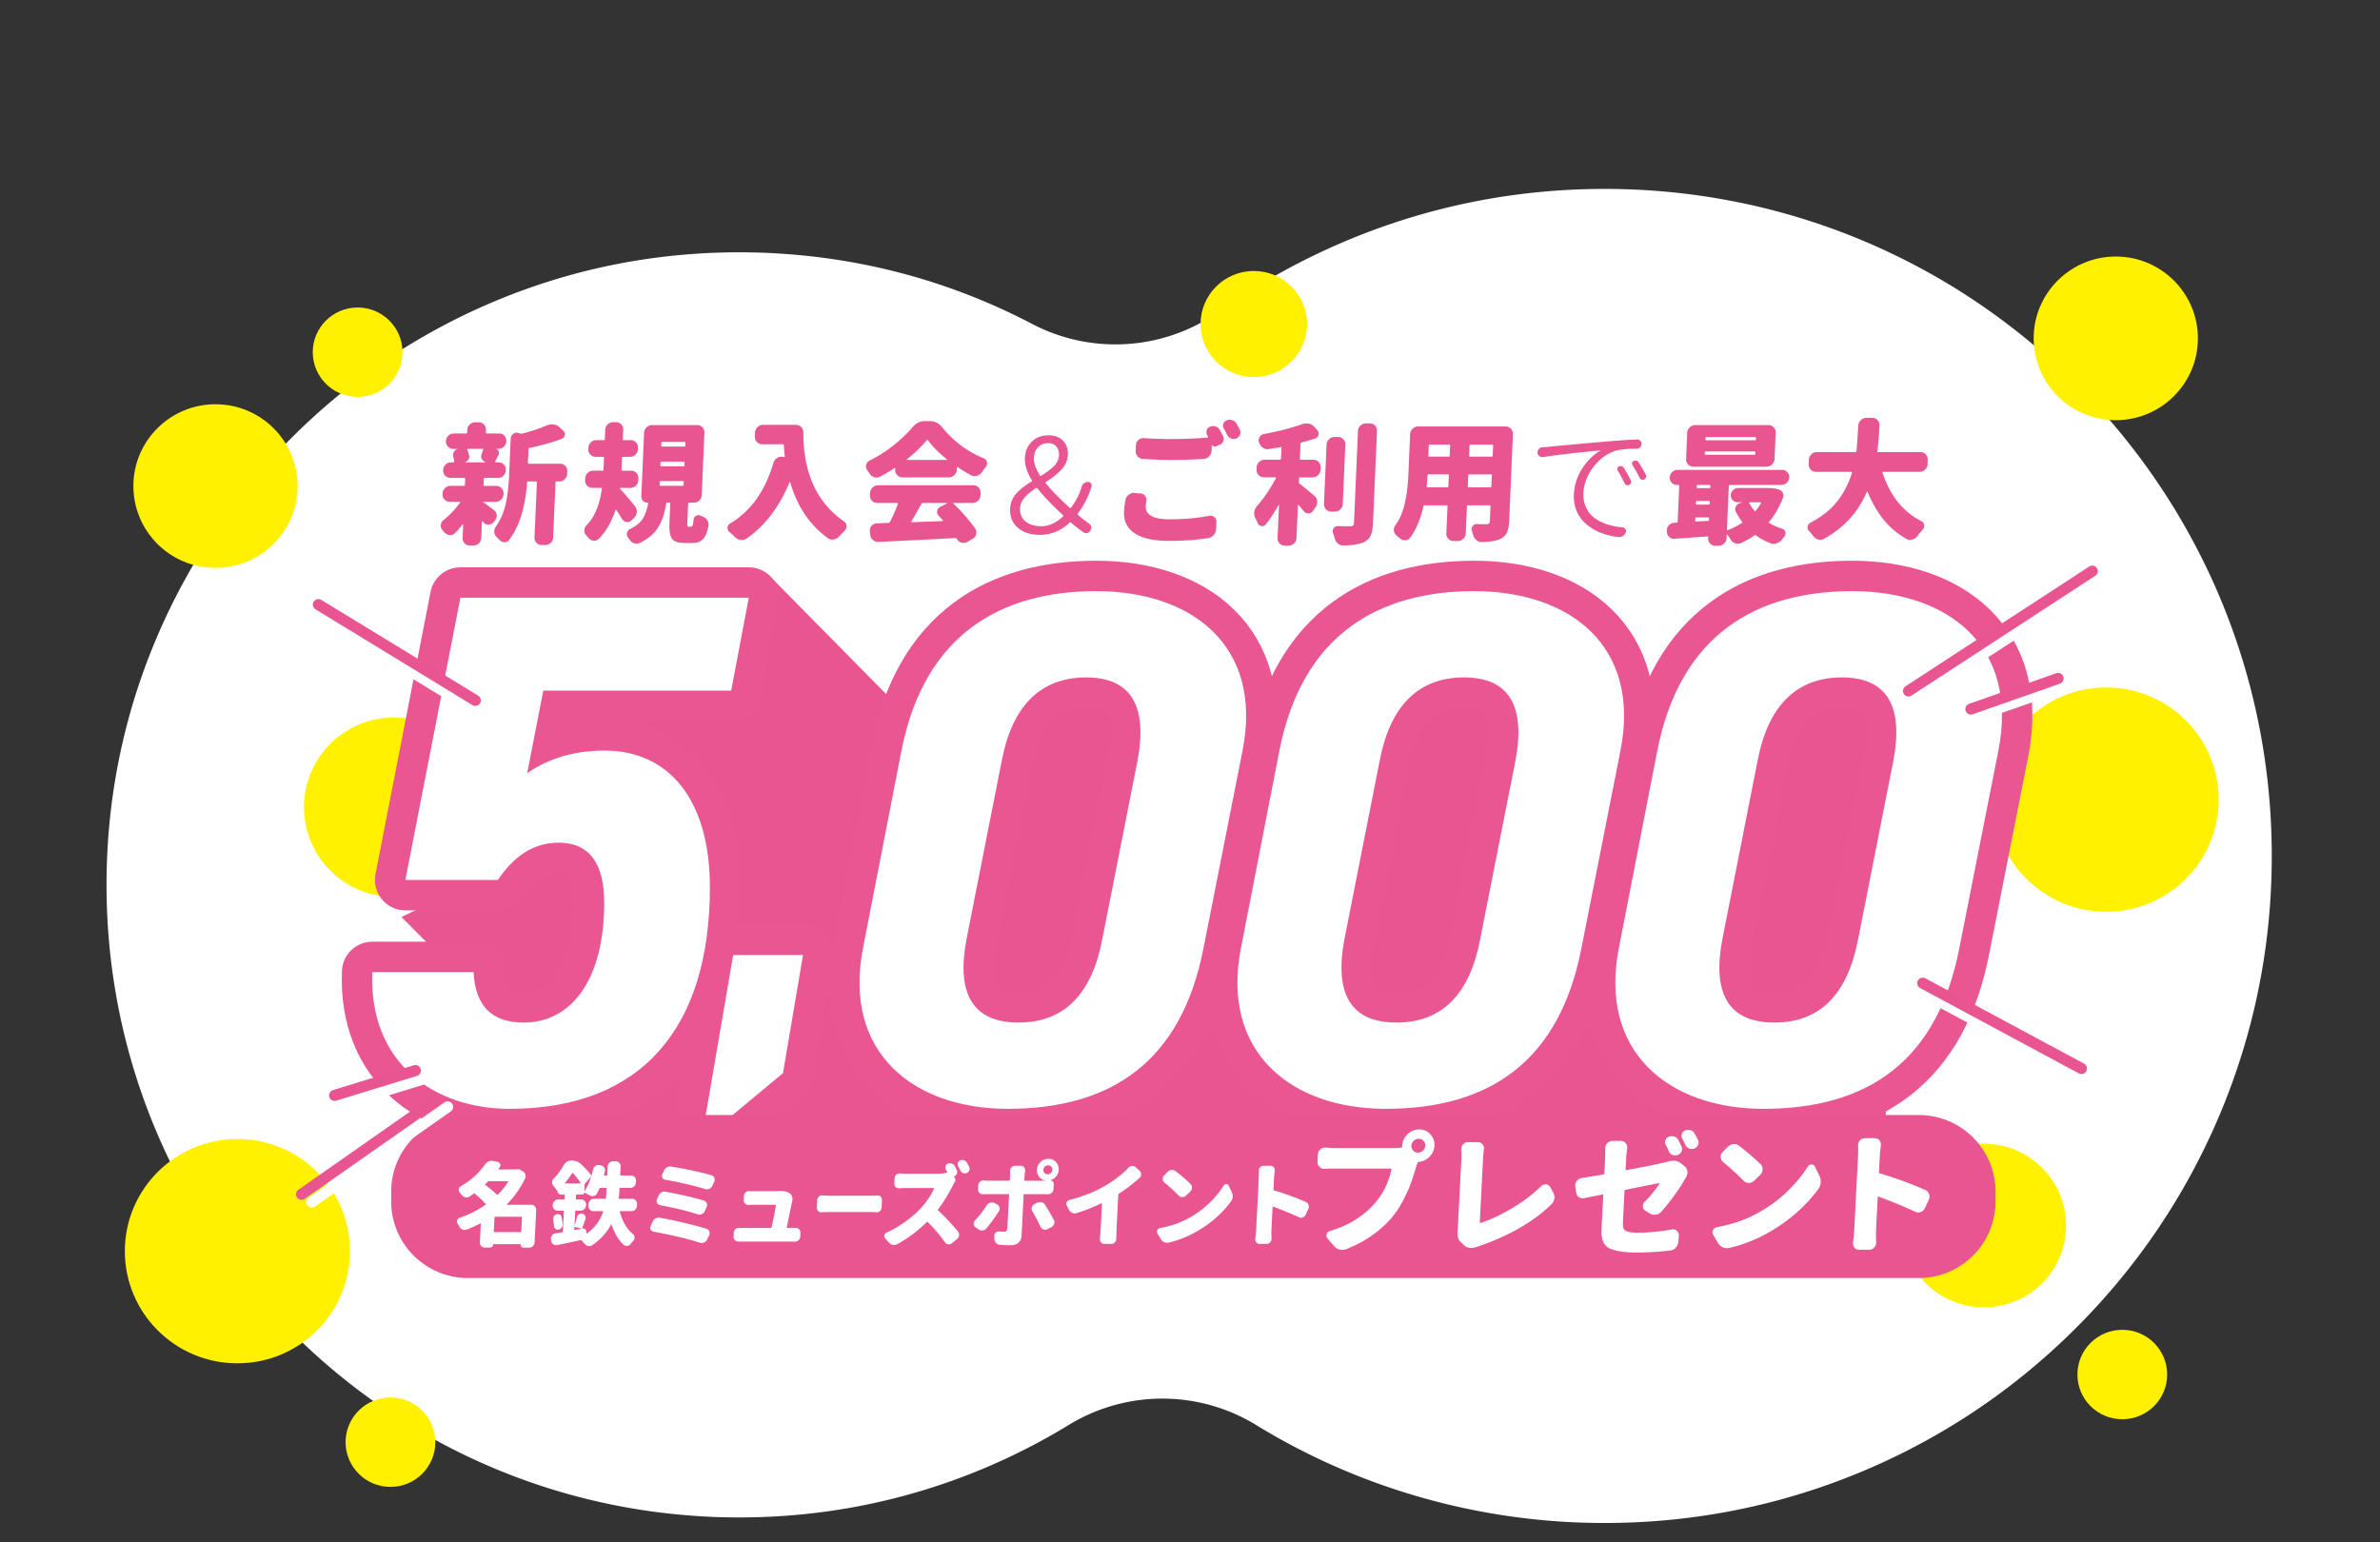
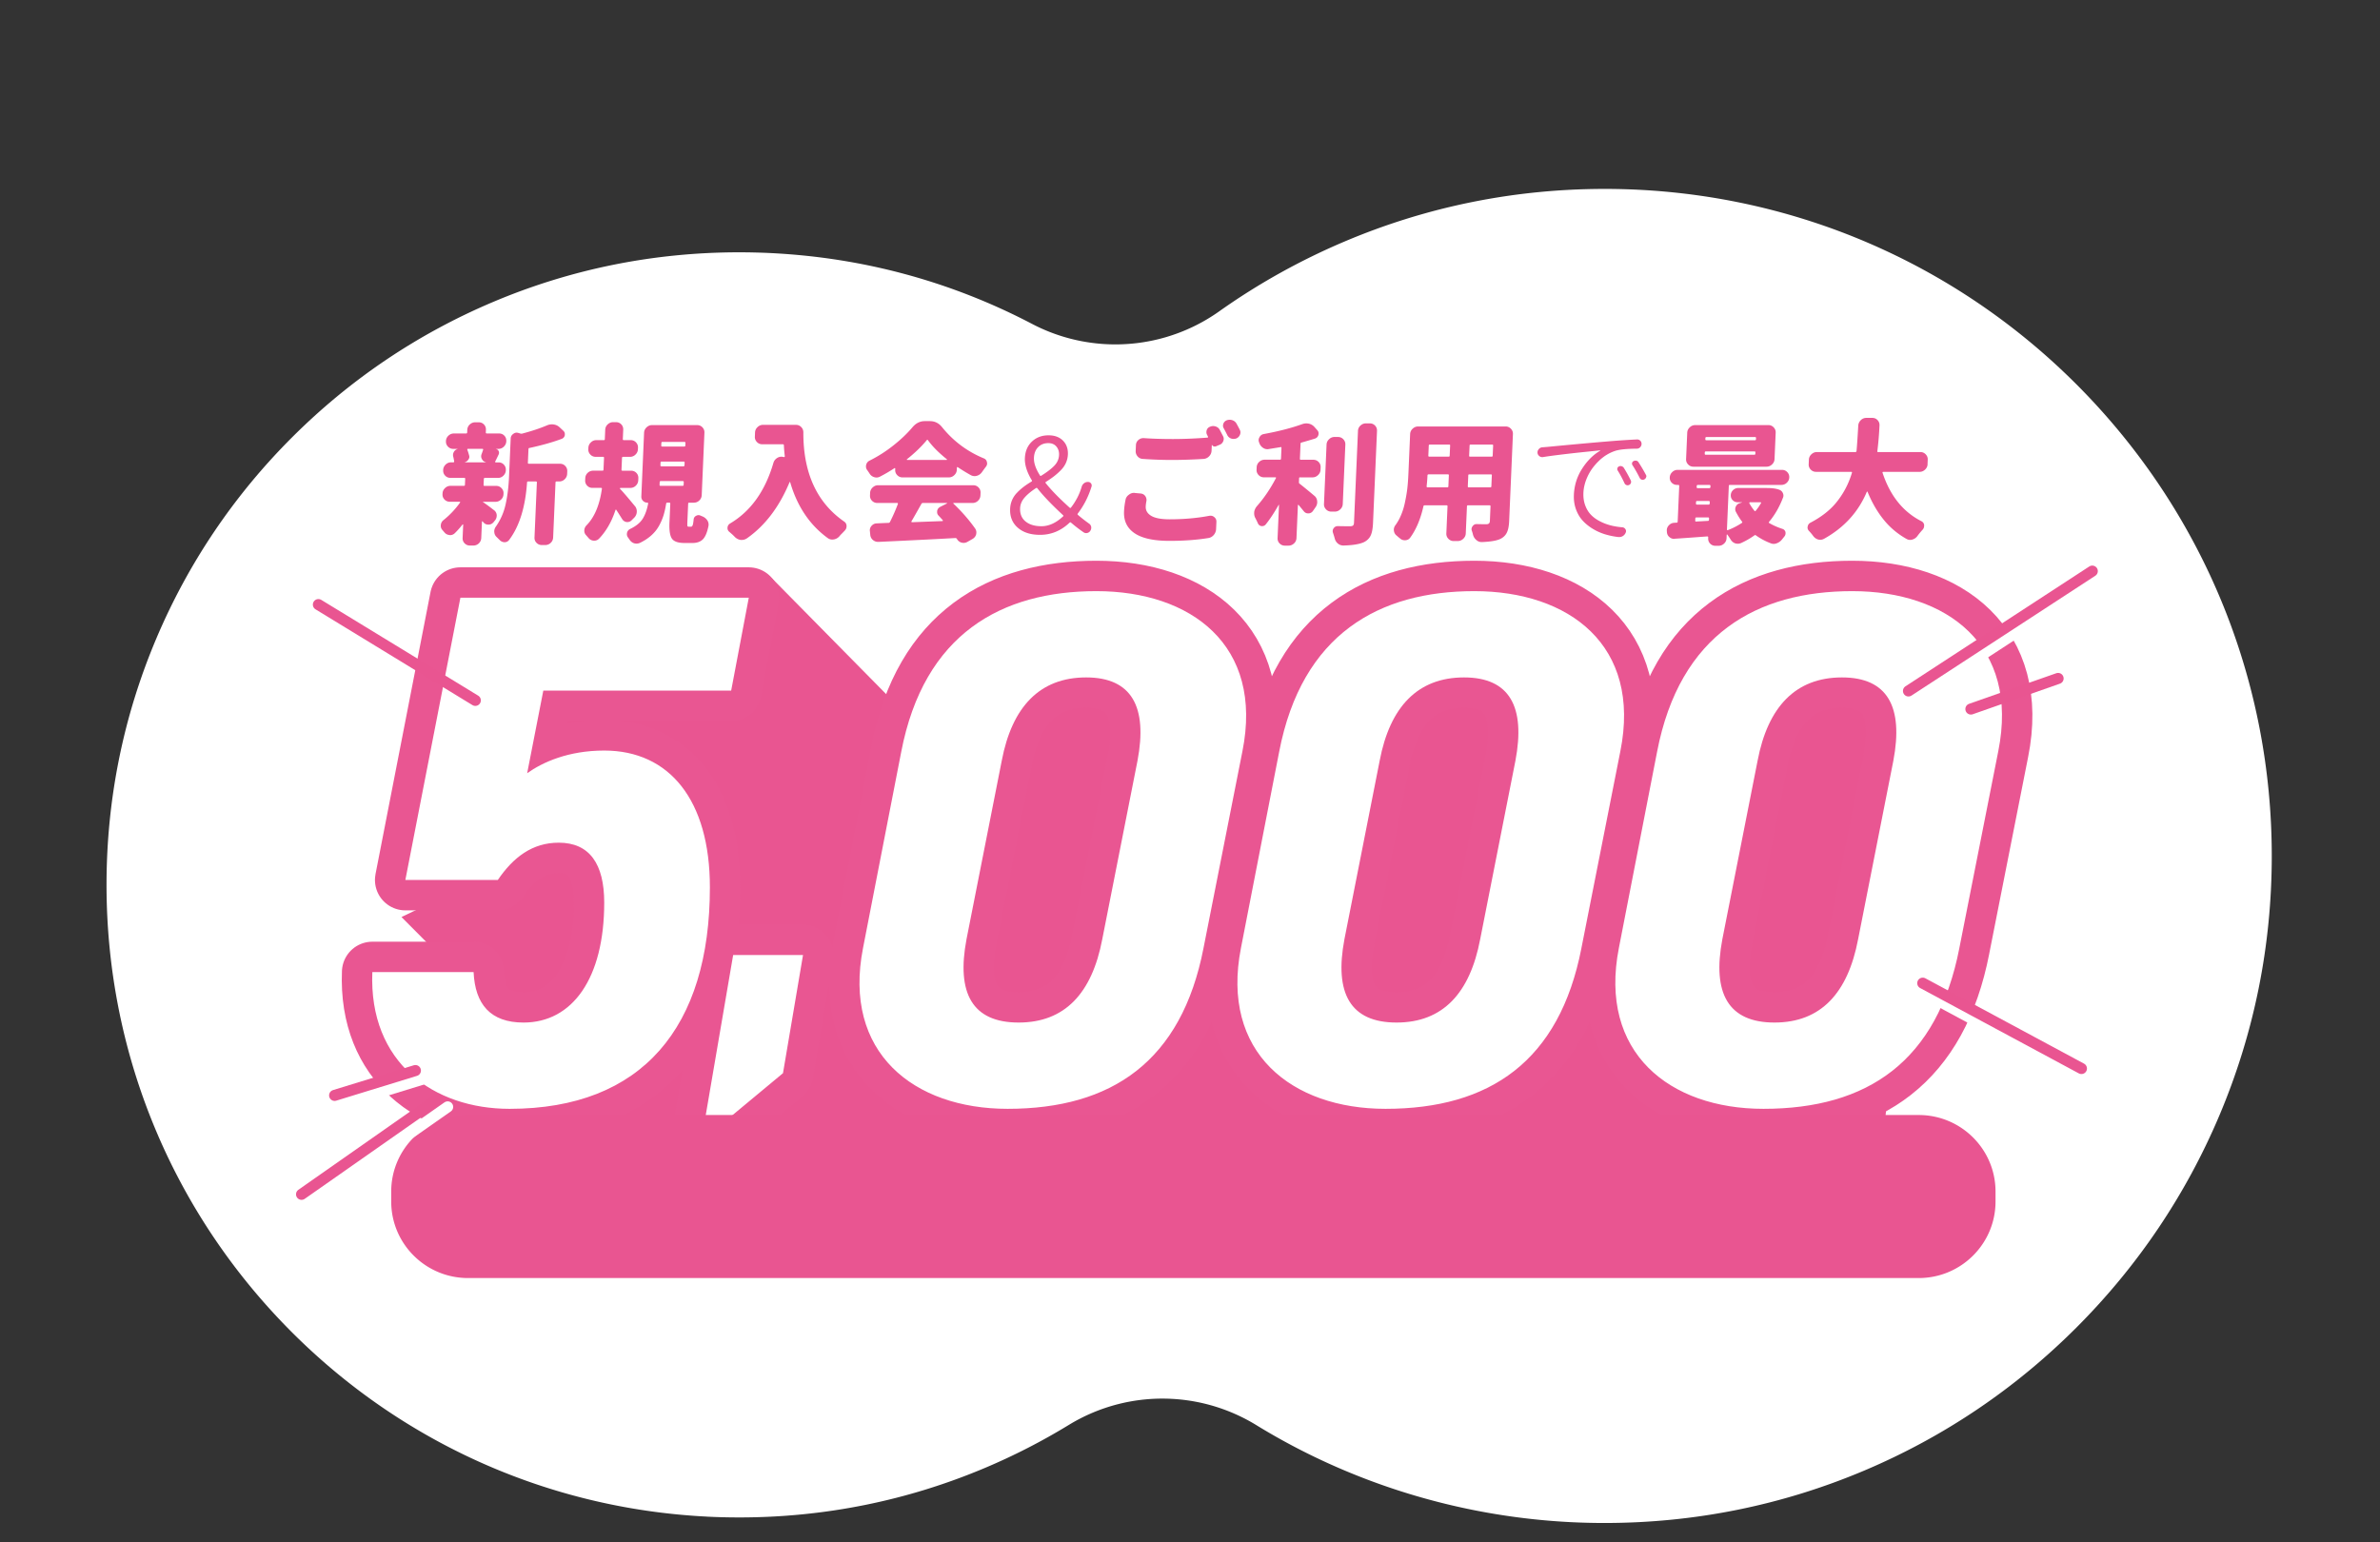
<svg xmlns="http://www.w3.org/2000/svg" width="861" height="558" fill="none">
  <rect width="100%" height="100%" fill="#333333" stroke="none" />
  <path fill="#fff" d="M255.696 548.741c-58.652-2.961-113.324-28.053-153.95-70.654-40.763-42.754-63.215-98.842-63.208-157.934.003-30.889 6.057-60.867 17.998-89.088 11.53-27.259 28.033-51.733 49.046-72.746 21.014-21.013 45.493-37.512 72.746-49.041 28.225-11.938 58.201-17.99 89.09-17.987 3.895.003 7.826.097 11.704.292 33.272 1.68 64.984 10.297 94.268 25.623a65 65 0 0 0 26.834 7.323 64.9 64.9 0 0 0 40.86-11.89c14.111-10.006 29.413-18.524 45.482-25.318 29.766-12.587 61.373-18.967 93.947-18.968a243 243 0 0 1 12.34.308c61.846 3.122 119.497 29.582 162.337 74.505 42.984 45.084 66.662 104.226 66.653 166.544.001 32.574-6.386 64.181-18.978 93.95-12.161 28.743-29.561 54.543-51.722 76.708-22.16 22.157-47.967 39.557-76.711 51.711-29.766 12.587-61.372 18.968-93.947 18.969-4.105.002-8.261-.103-12.34-.309-40.254-2.032-79.547-14.169-113.638-35.093a65 65 0 0 0-30.707-9.518 64.9 64.9 0 0 0-37.139 9.44 229 229 0 0 1-30.171 15.486c-28.225 11.939-58.202 17.99-89.098 17.987a237 237 0 0 1-11.704-.292z" />
-   <path fill="#FFF100" d="M717.723 473.034c16.406 0 29.706-13.254 29.706-29.604 0-16.349-13.3-29.603-29.706-29.603s-29.706 13.254-29.706 29.603 13.3 29.604 29.706 29.604M767.771 513.508c8.965 0 16.233-7.243 16.233-16.177s-7.268-16.177-16.233-16.177-16.233 7.243-16.233 16.177 7.268 16.177 16.233 16.177M129.38 143.61c8.965 0 16.233-7.242 16.233-16.177s-7.268-16.176-16.233-16.176-16.232 7.242-16.232 16.176c0 8.935 7.267 16.177 16.232 16.177M141.255 537.986c8.965 0 16.233-7.243 16.233-16.177 0-8.935-7.268-16.177-16.233-16.177s-16.232 7.242-16.232 16.177 7.267 16.177 16.232 16.177M453.59 136.447c10.641 0 19.267-8.597 19.267-19.202 0-10.604-8.626-19.201-19.267-19.201s-19.268 8.597-19.268 19.201 8.626 19.202 19.268 19.202M77.96 205.474c16.405 0 29.705-13.254 29.705-29.604 0-16.349-13.3-29.603-29.706-29.603s-29.706 13.254-29.706 29.603 13.3 29.604 29.706 29.604M765.417 152.028c16.406 0 29.706-13.254 29.706-29.603s-13.3-29.604-29.706-29.604-29.706 13.254-29.706 29.604c0 16.349 13.3 29.603 29.706 29.603M142.555 324.531c17.993 0 32.579-14.536 32.579-32.468 0-17.931-14.586-32.467-32.579-32.467s-32.58 14.536-32.58 32.467c0 17.932 14.586 32.468 32.58 32.468M85.886 493.279c22.49 0 40.721-18.169 40.721-40.581s-18.231-40.581-40.721-40.581-40.721 18.169-40.721 40.581 18.231 40.581 40.72 40.581M761.922 329.904c22.49 0 40.721-18.169 40.721-40.581s-18.231-40.581-40.721-40.581-40.721 18.169-40.721 40.581 18.231 40.581 40.721 40.581" />
  <path fill="#E95591" d="m149.163 324.497 17.035-113.781 113.072-1.476 48.939 49.643 6.675 1.172 387.084 6.078-4.25 77.754-82.186 61.74-434.73 20.975-14.246-82.776 30.872 16.508 18.722-35.827-52.506-18.583z" />
  <path fill="#E95591" d="m353.49 408.326-56.715-.003 10.342-52.43zM145.238 331.799l50.041 50.297 45.269-63.663-29.429-18.222zM363.676 242.3l334.094 13.255-18.211 172.396-326.573-9.637z" />
  <path stroke="#E95692" stroke-linecap="round" stroke-linejoin="round" stroke-width="22" d="M180.092 318.389h-33.449l19.911-102.119h104.331l-6.373 33.6h-67.96l-5.841 29.895c5.573-3.969 14.865-8.2 27.875-8.2 23.628 0 38.229 17.989 38.229 49.473 0 50.53-24.424 80.161-72.474 80.161-27.343 0-50.971-16.666-49.644-49.473h36.635c.532 11.642 6.105 18.256 18.051 18.256 17.788 0 29.203-16.137 29.203-43.389 0-14.021-5.31-21.695-16.46-21.695-9.556 0-16.461 5.291-22.034 13.491M283.254 388.302l-29.547 24.549 11.523-67.304h25.274l-7.246 42.752zM435.397 342.993c-7.964 41.007-33.184 58.203-70.882 58.203-33.98 0-59.732-20.372-52.299-58.203l13.805-70.902c8.229-42.859 36.371-58.203 70.615-58.203s60.528 19.579 52.827 57.94l-14.069 71.168zm-42.476-97.888c-16.724 0-26.811 10.583-30.529 30.162l-12.742 64.55c-3.718 19.579 2.123 30.162 18.847 30.162s26.548-10.583 30.266-30.162l12.742-64.55c3.718-19.579-2.123-30.162-18.584-30.162M572.117 342.993c-7.965 41.007-33.185 58.203-70.883 58.203-33.98 0-59.731-20.372-52.299-58.203l13.806-70.902c8.228-42.859 36.37-58.203 70.614-58.203s60.528 19.579 52.828 57.94l-14.07 71.168zm-42.476-97.888c-16.725 0-26.812 10.583-30.53 30.162l-12.742 64.55c-3.718 19.579 2.123 30.162 18.847 30.162 16.725 0 26.548-10.583 30.266-30.162l12.742-64.55c3.718-19.579-2.123-30.162-18.583-30.162M708.836 342.993c-7.964 41.007-33.185 58.203-70.883 58.203-33.98 0-59.731-20.372-52.299-58.203l13.806-70.902c8.228-42.859 36.37-58.203 70.614-58.203s60.528 19.579 52.828 57.94l-14.07 71.168zm-42.476-97.888c-16.724 0-26.812 10.583-30.53 30.162l-12.742 64.55c-3.718 19.579 2.123 30.162 18.848 30.162s26.547-10.583 30.265-30.162l12.742-64.55c3.718-19.579-2.123-30.162-18.583-30.162" />
  <path fill="#fff" d="M180.092 318.389h-33.449l19.911-102.119h104.331l-6.373 33.6h-67.96l-5.841 29.895c5.573-3.969 14.865-8.2 27.875-8.2 23.628 0 38.229 17.989 38.229 49.473 0 50.53-24.424 80.161-72.474 80.161-27.343 0-50.971-16.666-49.644-49.473h36.635c.532 11.642 6.105 18.256 18.051 18.256 17.788 0 29.203-16.137 29.203-43.389 0-14.021-5.31-21.695-16.46-21.695-9.556 0-16.461 5.291-22.034 13.491M283.254 388.302l-29.547 24.549 11.523-67.304h25.274l-7.246 42.752zM435.397 342.993c-7.964 41.007-33.184 58.203-70.882 58.203-33.98 0-59.732-20.372-52.299-58.203l13.805-70.902c8.229-42.859 36.371-58.203 70.615-58.203s60.528 19.579 52.827 57.94l-14.069 71.168zm-42.476-97.888c-16.724 0-26.811 10.583-30.529 30.162l-12.742 64.55c-3.718 19.579 2.123 30.162 18.847 30.162s26.548-10.583 30.266-30.162l12.742-64.55c3.718-19.579-2.123-30.162-18.584-30.162M572.117 342.993c-7.965 41.007-33.185 58.203-70.883 58.203-33.98 0-59.731-20.372-52.299-58.203l13.806-70.902c8.228-42.859 36.37-58.203 70.614-58.203s60.528 19.579 52.828 57.94l-14.07 71.168zm-42.476-97.888c-16.725 0-26.812 10.583-30.53 30.162l-12.742 64.55c-3.718 19.579 2.123 30.162 18.847 30.162 16.725 0 26.548-10.583 30.266-30.162l12.742-64.55c3.718-19.579-2.123-30.162-18.583-30.162M708.836 342.993c-7.964 41.007-33.185 58.203-70.883 58.203-33.98 0-59.731-20.372-52.299-58.203l13.806-70.902c8.228-42.859 36.37-58.203 70.614-58.203s60.528 19.579 52.828 57.94l-14.07 71.168zm-42.476-97.888c-16.724 0-26.812 10.583-30.53 30.162l-12.742 64.55c-3.718 19.579 2.123 30.162 18.848 30.162s26.547-10.583 30.265-30.162l12.742-64.55c3.718-19.579-2.123-30.162-18.583-30.162" />
  <path fill="#E95591" d="M694.116 403.437H169.324c-15.352 0-27.797 12.402-27.797 27.701v3.587c0 15.299 12.445 27.701 27.797 27.701h524.792c15.352 0 27.797-12.402 27.797-27.701v-3.587c0-15.299-12.445-27.701-27.797-27.701M178.7 184.565c.603.467.938 1.068 1 1.812q-.007.188-.014.324a2.7 2.7 0 0 1-.68 1.674l-.493.606q-.737.836-1.813.835h-.048q-1.032 0-1.699-.744a5 5 0 0 1-.359-.42q-.045-.044-.139-.024a.12.12 0 0 0-.1.115l-.254 5.904c-.033.773-.325 1.426-.88 1.95a2.8 2.8 0 0 1-2.001.792h-1.215q-1.127.002-1.91-.792-.785-.792-.737-1.95l.206-4.788c0-.062-.019-.1-.067-.115a.2.2 0 0 0-.163.024 32 32 0 0 1-2.804 3.157 2.42 2.42 0 0 1-1.718.697.7.7 0 0 1-.23-.048 2.55 2.55 0 0 1-1.785-.93q-.403-.466-.756-.882a2.2 2.2 0 0 1-.584-1.627c.034-.772.34-1.411.924-1.903a31.4 31.4 0 0 0 6.034-6.366q.1-.094.034-.21-.065-.115-.158-.115h-3.561a2.58 2.58 0 0 1-1.909-.791c-.522-.525-.771-1.178-.737-1.951l.014-.277q.05-1.117.905-1.926c.569-.544 1.23-.811 1.981-.811h4.824q.373-.001.388-.324l.095-2.232q.015-.324-.359-.325h-4.962q-1.171 0-1.934-.815a2.56 2.56 0 0 1-.713-1.927v-.138c.039-.744.33-1.388.886-1.927a2.75 2.75 0 0 1 2-.811h.751q.375 0 .34-.324a15 15 0 0 0-.344-1.765 2.242 2.242 0 0 1 .258-1.717 2.12 2.12 0 0 1 1.354-1.02c.029 0 .048-.01.048-.024q.002-.023-.048-.024h-1.593a2.55 2.55 0 0 1-1.91-.815c-.521-.544-.77-1.188-.737-1.927v-.096c.039-.772.34-1.425.91-1.95q.855-.787 1.976-.787h4.403q.372 0 .392-.372l.038-.93a2.72 2.72 0 0 1 .905-1.951c.569-.524 1.23-.791 1.976-.791h1.216q1.171-.001 1.933.791.763.793.713 1.951l-.038.93q-.014.372.359.372h4.403q1.171-.001 1.933.792.763.793.713 1.95v.096c-.038.744-.33 1.387-.885 1.926a2.75 2.75 0 0 1-2 .816h-.891v.048q.699.092 1.001.72.3.628-.01 1.278c-.689 1.454-1.101 2.294-1.235 2.508q-.05.142.015.234c.043.062.115.096.206.096h.985q1.171 0 1.934.815.761.817.713 1.927v.138c-.038.744-.33 1.388-.886 1.927a2.75 2.75 0 0 1-2 .815h-4.685q-.373.001-.388.325l-.095 2.232c-.01.219.11.324.358.324h4.217c.751 0 1.383.272 1.909.815.522.544.771 1.188.737 1.927l-.014.277a2.72 2.72 0 0 1-.905 1.95q-.855.793-1.976.792h-4.542q-.049.001-.048.024 0 .021.043.071c.819.53 2.154 1.503 3.996 2.929zm-3.924-21.843c.033-.095.024-.172-.038-.234-.063-.062-.12-.09-.182-.09h-5.245q-.144-.002-.216.09c-.048.062-.062.139-.033.234.253.682.469 1.378.66 2.089q.08.279.072.558-.023.465-.368.93a2.2 2.2 0 0 1-1.259.93q-.051-.002 0 .048h7.633v-.048q-1.02-.236-1.45-1.116a1.93 1.93 0 0 1-.278-1.116q.014-.372.173-.744.314-.835.536-1.536zm16.75-.648q-.33.048-.345.419l-.215 4.974c-.01.22.11.325.359.325h11.241q1.171 0 1.933.815.763.817.713 1.927l-.038.93q-.048 1.117-.88 1.927a2.76 2.76 0 0 1-2.001.815h-.938q-.373.001-.387.325l-.862 19.935c-.033.772-.325 1.426-.88 1.95a2.8 2.8 0 0 1-2.001.792h-1.215q-1.128.001-1.91-.792-.788-.793-.737-1.95l.862-19.935q.014-.324-.359-.325h-2.809q-.373.001-.388.325c-.608 8.951-2.766 15.895-6.475 20.817q-.645.836-1.627.835h-.096a2.43 2.43 0 0 1-1.742-.835q-.495-.464-.99-.978a2.56 2.56 0 0 1-.91-1.764 2.5 2.5 0 0 1-.028-.463c.024-.525.201-1.04.536-1.536a22.3 22.3 0 0 0 3.584-8.155q.989-4.484 1.225-9.92l.603-13.897q.044-1.024.914-1.626.58-.464 1.24-.463.279.001.603.095l.785.234q.324.093.655 0 5.117-1.345 8.935-2.971a4.7 4.7 0 0 1 1.795-.372q.329-.002.607.048 1.256.185 2.111.977l1.44 1.35c.359.343.531.758.507 1.254 0 .091-.009.201-.014.325q-.23.972-1.134 1.302c-3.206 1.206-7.097 2.308-11.663 3.3zM229.748 183.177a3.02 3.02 0 0 1 .618 1.998 3.14 3.14 0 0 1-.886 2.089l-.981.978a2.06 2.06 0 0 1-1.526.649h-.235q-1.025-.142-1.598-.978a180 180 0 0 0-2.192-3.439q-.042-.093-.163-.071c-.081.014-.119.052-.124.114-1.369 4.216-3.36 7.683-5.977 10.411q-.731.696-1.671.697h-.234q-1.121-.093-1.833-.93-.445-.514-.89-1.021a2.3 2.3 0 0 1-.675-1.765q.044-1.065.828-1.86c2.876-2.942 4.719-7.344 5.537-13.196.038-.214-.062-.324-.316-.324h-3.091q-1.171 0-1.934-.816a2.56 2.56 0 0 1-.713-1.926l.034-.744a2.75 2.75 0 0 1 .88-1.951 2.79 2.79 0 0 1 2.001-.787h3.374q.33 0 .344-.372l.187-4.273q.012-.372-.311-.372h-2.719a2.55 2.55 0 0 1-1.909-.816c-.522-.543-.77-1.182-.737-1.926l.024-.558q.05-1.117.904-1.927.854-.817 1.982-.811h2.718c.22 0 .33-.109.34-.324l.148-3.439a2.72 2.72 0 0 1 .905-1.95c.569-.525 1.229-.792 1.976-.792h.981q1.171-.001 1.933.792.763.793.714 1.95l-.149 3.439c-.009.219.11.324.359.324h2.484q1.171 0 1.933.816.763.816.713 1.926l-.024.558q-.048 1.117-.88 1.927a2.76 2.76 0 0 1-2.001.816h-2.483q-.372 0-.393.372l-.186 4.273q-.015.372.359.372h3.091q1.171-.001 1.933.792.763.793.713 1.95l-.033.744c-.034.744-.325 1.388-.881 1.927a2.75 2.75 0 0 1-2 .815h-3.513q-.185-.001-.22.163a.24.24 0 0 0 .106.257q1.612 1.673 5.35 6.229zm19.397 7.392h.842q.374 0 .584-.51c.139-.339.263-1.054.373-2.137.057-.586.354-1.02.9-1.302.287-.152.569-.233.852-.233q.373 0 .789.186.273.142.646.276a3.93 3.93 0 0 1 1.766 1.441q.481.788.445 1.626a3 3 0 0 1-.067.51c-.474 2.294-1.148 3.873-2.034 4.741q-1.321 1.302-3.756 1.302h-2.81q-3.51-.002-4.594-1.584-1.079-1.581-.895-5.808l.297-6.83q.013-.372-.311-.372h-.794q-.33 0-.393.372-.389 2.462-.986 4.345a20 20 0 0 1-1.636 3.739q-1.04 1.86-2.747 3.391c-1.139 1.02-2.503 1.922-4.097 2.694a3 3 0 0 1-1.23.277q-.468-.001-.928-.138c-.708-.248-1.264-.716-1.675-1.393l-.531-.744a1.9 1.9 0 0 1-.369-1.207c.005-.157.029-.324.067-.51.182-.62.579-1.068 1.182-1.35q3.159-1.53 4.494-3.696c.89-1.44 1.536-3.262 1.948-5.46q.012-.324-.268-.325a2.16 2.16 0 0 1-1.589-.648q-.653-.652-.608-1.627l.995-23.049q.05-1.117.905-1.927c.569-.543 1.23-.81 1.976-.81h16.3q1.171 0 1.934.815.762.817.713 1.927l-.977 22.587c-.033.772-.325 1.426-.88 1.95q-.831.794-2 .792h-1.685q-.33 0-.345.372l-.292 6.739c-.028.715-.019 1.154.039 1.325q.079.258.459.258zm-10.103-16.501q-.372 0-.392.372l-.043 1.021c-.01.219.11.324.359.324h7.963q.373-.001.387-.324l.044-1.021q.014-.372-.359-.372h-7.964zm.306-7.063q-.373.002-.387.324l-.043 1.021q-.015.372.359.372h7.963q.372 0 .392-.372l.043-1.021q.015-.322-.359-.324h-7.968m.307-7.111q-.372 0-.393.372l-.043.978q-.014.323.359.324h7.963q.373-.001.388-.324l.043-.978q.015-.372-.359-.372h-7.963zM273.149 156.46q.05-1.118.905-1.926.854-.816 1.981-.816h11.897q1.127-.001 1.91.792c.521.529.784 1.178.78 1.95-.043 14.656 4.881 25.406 14.763 32.254q.82.557.871 1.579 0 .092-.009.233-.036.837-.675 1.488c-.292.31-.608.635-.933.978q-.589.558-1.034 1.116-.833.881-1.967 1.068a4 4 0 0 1-.564.048 2.66 2.66 0 0 1-1.527-.467c-6.571-4.741-11.136-11.494-13.687-20.265q.001-.092-.091-.09c-.062 0-.11.033-.143.09q-5.594 13.43-15.444 20.308c-.579.372-1.177.558-1.804.558h-.373c-.775-.091-1.465-.42-2.068-.978q-.446-.463-.985-.978-.634-.557-1.173-1.02a1.68 1.68 0 0 1-.593-1.393q.042-1.067 1.005-1.626c7.437-4.431 12.638-11.723 15.606-21.886q.329-1.115 1.34-1.765c.483-.31.985-.462 1.517-.462q.28-.001.56.048l.416.09q.092.001.191-.09.1-.093.101-.186a46 46 0 0 1-.34-4.045q-.035-.322-.407-.324h-7.446a2.55 2.55 0 0 1-1.91-.816c-.521-.543-.77-1.182-.737-1.926l.067-1.531zM326.495 172.733a2.55 2.55 0 0 1-1.91-.816c-.521-.544-.77-1.183-.737-1.927l.019-.419c0-.096-.023-.158-.086-.186a.21.21 0 0 0-.186 0 56 56 0 0 1-5.236 3.066c-.416.22-.842.325-1.278.325a2.7 2.7 0 0 1-.837-.139q-1.063-.321-1.675-1.302a21 21 0 0 0-.924-1.349 2.13 2.13 0 0 1-.363-1.302c.009-.186.028-.358.067-.511q.277-1.023 1.186-1.488a49 49 0 0 0 8.619-5.484q4.12-3.255 6.935-6.596 1.873-2.232 4.45-2.232h1.876c1.747 0 3.202.715 4.355 2.137 4.087 5.084 9.141 8.861 15.152 11.341.612.248.985.696 1.11 1.349q.079.279.072.558c-.019.401-.177.792-.474 1.164a48 48 0 0 0-1.393 1.908q-.697.972-1.79 1.302-.43.137-.847.138-.704-.001-1.344-.324a64 64 0 0 1-4.791-2.929.22.22 0 0 0-.186 0c-.063.034-.096.077-.101.139l-.038.834q-.05 1.117-.905 1.927-.855.816-1.976.816H326.49zm28.192 6.51c-.034.772-.325 1.425-.881 1.95a2.8 2.8 0 0 1-2 .792h-6.791q-.093-.002-.143.09-.05.094.038.139c3.087 2.942 5.719 5.966 7.896 9.061.292.467.426.944.407 1.44q-.015.278-.072.606-.28 1.066-1.292 1.674l-1.871 1.068c-.45.248-.905.372-1.374.372-.22 0-.449-.033-.698-.095a2.6 2.6 0 0 1-1.632-1.207.6.6 0 0 1-.134-.186.56.56 0 0 0-.503-.276q-9.768.557-27.785 1.392h-.187a2.82 2.82 0 0 1-1.89-.696c-.574-.496-.885-1.13-.948-1.908l-.129-1.302a1.2 1.2 0 0 1-.029-.372c.024-.586.249-1.116.675-1.578q.784-.836 1.862-.835.66-.042 4.221-.186a.55.55 0 0 0 .531-.324 63 63 0 0 0 2.857-6.505.3.3 0 0 0-.014-.258q-.063-.114-.206-.114h-7.212a2.58 2.58 0 0 1-1.91-.792c-.526-.525-.77-1.178-.737-1.95l.039-.93q.05-1.117.904-1.927.855-.816 1.982-.816h34.423c.78 0 1.426.277 1.933.816q.762.816.713 1.927l-.038.93zm-26.599-13.063c-.033.033-.043.076-.028.138s.048.091.115.091h14.285q.092.001.119-.091.03-.095-.019-.138c-2.986-2.385-5.278-4.693-6.867-6.925q-.222-.279-.421 0-2.82 3.44-7.184 6.925m14.482 15.986a.1.1 0 0 0 .028-.114q-.022-.072-.067-.072h-8.666q-.33.001-.532.324c-1.593 2.852-2.79 4.955-3.598 6.319-.034.091-.029.172.014.234q.065.095.158.096 2.534-.093 11.026-.415c.062 0 .11-.029.144-.096a.2.2 0 0 0 .009-.186 45 45 0 0 0-1.565-1.721 1.75 1.75 0 0 1-.502-1.35l.014-.372c.153-.653.531-1.13 1.139-1.44l2.393-1.207zM393.953 189.425q.638.42.794 1.163.038.235.024.463a1.9 1.9 0 0 1-.32.978 1.73 1.73 0 0 1-1.134.815 1.59 1.59 0 0 1-1.326-.257q-2.14-1.44-4.532-3.487-.223-.228-.517 0c-3.091 2.943-6.657 4.417-10.681 4.417-3.403 0-6.093-.859-8.059-2.58-1.972-1.717-2.896-4.007-2.771-6.854a8.9 8.9 0 0 1 .698-3.138 8.8 8.8 0 0 1 1.8-2.671 21 21 0 0 1 2.364-2.112c.79-.606 1.747-1.245 2.871-1.927q.288-.185.115-.463-2.663-4.414-2.512-7.993.165-3.763 2.555-6.018 2.392-2.255 5.997-2.256c2.215 0 3.962.644 5.23 1.926 1.273 1.288 1.862 2.953 1.776 4.999a8.3 8.3 0 0 1-.718 3.066c-.431.959-1.062 1.86-1.895 2.695a25 25 0 0 1-2.436 2.16c-.79.606-1.766 1.278-2.919 2.022-.192.124-.216.263-.063.42 1.953 2.48 4.853 5.451 8.701 8.923q.273.185.474-.095 2.68-3.484 3.838-7.483c.148-.525.43-.954.851-1.278a2.27 2.27 0 0 1 1.427-.487c.469 0 .837.181 1.1.534q.396.537.182 1.188-1.688 5.436-4.963 9.715c-.134.219-.11.386.072.51a57 57 0 0 0 3.987 3.114zm-24.914-5.537c-.086 2.046.57 3.639 1.972 4.788 1.402 1.145 3.321 1.722 5.757 1.722 2.651 0 5.25-1.178 7.786-3.53.196-.152.201-.31.019-.462q-6.26-5.81-9.274-9.715-.225-.278-.512-.091-2.7 1.768-4.178 3.487-1.478 1.723-1.57 3.81zm5.006-18.261c-.082 1.86.641 3.982 2.158 6.366.115.22.268.263.464.139q3.08-1.905 4.724-3.601c1.096-1.13 1.675-2.442 1.737-3.925.053-1.207-.273-2.222-.967-3.043q-1.046-1.23-2.919-1.23-2.248 0-3.671 1.44-1.42 1.44-1.526 3.858zM407.185 180.783q.238-1.118 1.249-1.812a2.92 2.92 0 0 1 1.857-.649q.143-.001.278.048l2.053.186q1.07.093 1.694.93a2.46 2.46 0 0 1 .383 1.998q-.18.929-.216 1.765-.094 2.139 1.986 3.39 2.081 1.254 6.667 1.255 7.632-.001 14.294-1.255c.158-.028.316-.047.469-.047q.796 0 1.384.51c.545.434.799 1.006.77 1.717l-.115 2.604a3.44 3.44 0 0 1-.842 2.137 3.16 3.16 0 0 1-1.967 1.116q-6.275 1.022-14.051 1.02-8.526-.001-12.595-2.742c-2.714-1.827-4.001-4.464-3.848-7.903q.086-1.996.56-4.273zm29.489-23.469a2.06 2.06 0 0 1-.239-1.021q.016-.322.124-.696c.211-.587.623-.992 1.226-1.207a2.7 2.7 0 0 1 1.086-.233q.468 0 .885.138 1.02.328 1.493 1.207.563 1.072 1.211 2.322.26.51.239 1.021a2.4 2.4 0 0 1-.177.792q-.366.93-1.32 1.301l-1.336.558q-.43.144-.818 0a1.1 1.1 0 0 1-.608-.558q-.049 0-.048.048l-.091 2.089c-.033.773-.33 1.45-.885 2.022a3.06 3.06 0 0 1-2.01.954c-4.13.248-7.963.372-11.49.372-3.341 0-6.82-.124-10.428-.372a2.6 2.6 0 0 1-1.929-.906c-.507-.572-.741-1.25-.708-2.022l.091-2.094q.05-1.116.924-1.86a2.66 2.66 0 0 1 1.761-.648h.186c3.02.219 6.48.324 10.385.329q5.952-.001 12.62-.511.143 0 .191-.114.052-.115.01-.21-.173-.373-.345-.696zm6.049-2.323a1.8 1.8 0 0 1-.282-1.02c.01-.215.048-.434.124-.649.211-.586.623-1.006 1.226-1.254a3.2 3.2 0 0 1 1.086-.186q.468.001.885.138c.68.22 1.192.62 1.541 1.212q.61 1.073 1.211 2.274.26.514.239 1.021a2.1 2.1 0 0 1-.172.744 2.41 2.41 0 0 1-1.278 1.35 3.1 3.1 0 0 1-1.038.186q-.468-.001-.886-.139-.968-.373-1.397-1.254a69 69 0 0 0-1.254-2.418zM470.308 172.699c-.22 0-.33.11-.34.325l-.062 1.44q-.015.372.258.558c1.24.963 3.015 2.418 5.336 4.368a2.65 2.65 0 0 1 .996 1.908q.037.28.024.51a3.1 3.1 0 0 1-.541 1.627l-1 1.44a2.01 2.01 0 0 1-1.632.882h-.096c-.627 0-1.144-.248-1.56-.744a177 177 0 0 0-1.914-2.322q-.093-.045-.163-.024t-.077.114l-.517 11.899a2.72 2.72 0 0 1-.904 1.951c-.57.524-1.23.792-1.977.792h-1.311a2.58 2.58 0 0 1-1.909-.792c-.522-.53-.771-1.178-.737-1.951l.517-11.942q0-.042-.043-.071c-.029-.015-.063-.01-.096.024q-2.384 4.228-4.661 7.063-.497.6-1.245.601h-.282c-.622-.091-1.058-.434-1.316-1.021-.254-.587-.57-1.24-.948-1.951a3.5 3.5 0 0 1-.392-1.764c.005-.157.014-.31.019-.463a4.4 4.4 0 0 1 1.077-2.136q3.792-4.32 6.757-9.992c.067-.09.077-.171.034-.233s-.115-.096-.206-.096h-4.168a2.55 2.55 0 0 1-1.91-.815 2.51 2.51 0 0 1-.737-1.927l.038-.882a2.72 2.72 0 0 1 .905-1.951c.569-.525 1.23-.792 1.976-.792h5.576q.33 0 .344-.372l.168-3.901q.014-.37-.316-.276-1.981.323-4.293.696a2.3 2.3 0 0 1-.469.048 2.76 2.76 0 0 1-1.617-.511 3.37 3.37 0 0 1-1.331-1.764 1.4 1.4 0 0 1-.081-.234 2 2 0 0 1-.153-.835c.014-.338.124-.682.325-1.02q.511-.93 1.546-1.116c5.384-.992 10.007-2.184 13.878-3.577a4.4 4.4 0 0 1 1.513-.277c.282 0 .574.034.885.096a3.8 3.8 0 0 1 2.01 1.163l1.115 1.255c.297.338.435.744.416 1.206a2.2 2.2 0 0 1-.067.468q-.278.972-1.225 1.302-2.23.695-4.886 1.44-.33.049-.345.42l-.234 5.436c-.01.248.091.372.311.372h4.542q1.126 0 1.909.792c.522.53.771 1.178.737 1.951l-.038.882q-.05 1.117-.905 1.927-.854.815-1.981.815h-4.542zm13.744-14.589c.751 0 1.383.272 1.91.816.521.544.77 1.187.737 1.927l-.934 21.518q-.05 1.117-.904 1.927c-.57.544-1.23.811-1.981.811h-1.264a2.54 2.54 0 0 1-1.909-.816c-.522-.544-.771-1.187-.737-1.931l.933-21.519q.05-1.117.904-1.927.856-.815 1.977-.815h1.263zm7.212-2.184a2.72 2.72 0 0 1 .905-1.95c.569-.525 1.229-.792 1.976-.792h1.359q1.171-.001 1.934.792.761.793.713 1.95l-1.441 33.322q-.128 2.928-.823 4.459c-.464 1.021-1.259 1.827-2.374 2.418-1.56.744-4.029 1.159-7.408 1.255h-.096a3.05 3.05 0 0 1-1.981-.697 3.44 3.44 0 0 1-1.182-1.907 35 35 0 0 0-.617-1.999 2 2 0 0 1-.11-.696c.014-.339.139-.668.368-.978q.545-.744 1.484-.744h.048q2.011.05 4.445.048.704.001 1.02-.276.315-.279.344-.93l1.441-33.275zM544.676 154.305a2.55 2.55 0 0 1 1.91.815q.785.817.737 1.927l-1.369 31.6q-.115 2.603-.832 4.068-.719 1.466-2.298 2.251-1.96.972-6.699 1.164h-.096a2.76 2.76 0 0 1-1.934-.744c-.603-.496-1.014-1.144-1.225-1.95a12 12 0 0 0-.406-1.393 1.6 1.6 0 0 1-.115-.649c.014-.338.138-.667.368-.977.364-.525.847-.792 1.441-.792h.048q1.494.049 3.555.048 1.17 0 1.221-1.116l.229-5.347q.014-.372-.311-.372h-7.867q-.33 0-.345.372l-.426 9.806q-.05 1.117-.904 1.927-.856.815-1.977.815h-1.498a2.55 2.55 0 0 1-1.909-.815c-.522-.544-.771-1.183-.737-1.927l.426-9.806q.013-.372-.311-.372h-7.964c-.248 0-.397.11-.435.325-1.043 4.645-2.647 8.441-4.8 11.384q-.648.879-1.819.93h-.095q-1.077-.001-1.795-.697a10 10 0 0 1-.632-.51q-.315-.28-.588-.51c-.546-.434-.862-1.006-.957-1.722a2.5 2.5 0 0 1-.029-.462 2.76 2.76 0 0 1 .531-1.488 18.3 18.3 0 0 0 1.512-2.461 24 24 0 0 0 1.929-5.599q.645-2.997.909-5.299c.177-1.531.307-3.338.397-5.413l.618-14.269q.05-1.117.904-1.927.856-.81 1.977-.811h31.661zm-28.57 21.652q-.013.372.311.372h7.212q.33 0 .345-.372l.172-3.997q.014-.323-.316-.324h-7.025q-.372 0-.392.372a59 59 0 0 1-.312 3.949zm8.504-14.775q.015-.324-.316-.325h-7.025q-.374.001-.387.325l-.163 3.715c-.01.219.11.324.359.324h7.025c.22 0 .335-.105.34-.324l.163-3.715zm6.389 14.779c-.009.248.091.372.311.372h7.868q.33 0 .344-.372l.173-3.996q.014-.324-.316-.325h-7.868c-.22 0-.33.11-.34.325zm8.662-10.735c.22 0 .33-.11.34-.324l.163-3.716q.013-.322-.311-.324h-7.868c-.22 0-.33.11-.34.324l-.162 3.716c-.01.219.095.324.315.324h7.868zM558.292 165.369c-.536.091-1.001-.014-1.393-.324q-.726-.56-.684-1.441.029-.65.516-1.163c.331-.372.757-.573 1.293-.606a83 83 0 0 0 2.254-.186q12.556-1.209 20.97-1.903c3.92-.338 7.581-.586 10.993-.744h.048c.435 0 .804.158 1.105.463.33.31.484.715.464 1.206q-.029.65-.516 1.164c-.326.343-.742.51-1.24.51-3.532.029-6.068.277-7.619.744-2.249.716-4.268 1.937-6.058 3.673q-2.691 2.604-4.082 5.622-1.394 3.02-1.517 5.905-.108 2.51.646 4.554.754 2.047 2.077 3.415 1.322 1.374 3.225 2.346a18.3 18.3 0 0 0 3.896 1.488c1.325.344 2.751.573 4.278.697q.697.093 1.072.672t.11 1.231a2.6 2.6 0 0 1-1.038 1.254 2.5 2.5 0 0 1-1.283.372h-.282a27.3 27.3 0 0 1-4.805-.978 19.4 19.4 0 0 1-4.456-1.974c-1.416-.854-2.646-1.841-3.689-2.976q-1.564-1.698-2.446-4.111-.877-2.418-.756-5.251.222-5.158 2.986-9.457 2.763-4.3 6.509-6.482.05-.044.029-.095c-.015-.029-.039-.048-.067-.048q-.755.092-3.977.42t-5.719.606q-2.499.279-5.671.672c-2.12.262-3.838.506-5.159.72zm26.909 4.836c-.148-.248-.172-.52-.081-.816a.96.96 0 0 1 .565-.624c.32-.158.646-.177.985-.072.34.11.599.301.771.582a48 48 0 0 1 2.517 4.555q.216.466.029.953a1.2 1.2 0 0 1-.661.697 1.17 1.17 0 0 1-.938.023 1.25 1.25 0 0 1-.674-.605q-1.2-2.604-2.513-4.693m5.374-1.908a.92.92 0 0 1-.129-.834.97.97 0 0 1 .57-.649c.32-.153.646-.195.986-.114q.51.115.77.581a59 59 0 0 1 2.661 4.507.97.97 0 0 1 .163.558.85.85 0 0 1-.11.372 1.19 1.19 0 0 1-.642.744 1.2 1.2 0 0 1-.962.072q-.482-.165-.698-.63-1.336-2.648-2.613-4.602zM639.217 176.577q2.807-.001 4.422.605.925.328 1.306 1.164c.172.343.249.696.235 1.068a2 2 0 0 1-.173.697c-1.268 3.314-2.938 6.214-5.01 8.689q-.244.281.072.463c1.43.834 3.01 1.535 4.733 2.088q.875.278 1.119 1.164.037.28.024.51a1.84 1.84 0 0 1-.421 1.093q-.393.488-.794.996-.794 1.024-1.934 1.441a3 3 0 0 1-1.134.233q-.56.001-1.115-.233a23.8 23.8 0 0 1-5.312-2.838q-.273-.235-.56 0c-1.416 1.021-3.005 1.936-4.757 2.742a3 3 0 0 1-1.23.277q-.466-.001-.933-.139c-.708-.248-1.263-.715-1.67-1.392a33 33 0 0 0-1.187-1.765q-.092-.092-.163-.047-.07.043-.076.138l-.053 1.207a2.72 2.72 0 0 1-.904 1.95c-.57.525-1.23.792-1.977.792h-1.124q-1.173 0-1.934-.792-.761-.793-.713-1.95l.014-.325q.014-.322-.358-.324c-5.423.401-9.332.682-11.744.835a.6.6 0 0 1-.235.047q-.983 0-1.751-.696c-.541-.463-.828-1.087-.857-1.86l-.029-.42q-.045-1.115.766-1.95c.541-.558 1.182-.854 1.933-.883.311-.028.613-.047.89-.047q.33-.043.345-.372l.56-12.92q.014-.372-.359-.372h-.421q-1.171.001-1.934-.792c-.507-.524-.746-1.163-.713-1.907q.05-1.117.881-1.927a2.75 2.75 0 0 1 2-.816h37.702c.78 0 1.426.277 1.933.816.507.544.747 1.183.713 1.927q-.048 1.115-.881 1.907-.831.793-2 .792h-18.64q-.33 0-.345.372l-.679 15.753c0 .09.024.162.086.209.057.048.139.053.235.024a24.8 24.8 0 0 0 5.077-2.604q.288-.185.067-.462c-.799-1.054-1.541-2.247-2.235-3.577a2 2 0 0 1-.234-1.021c.009-.281.086-.572.225-.882q.466-.974 1.555-1.254l.617-.186c.029 0 .048-.015.048-.048 0-.029-.014-.048-.043-.048h-1.498q-1.078 0-1.818-.744-.738-.742-.694-1.836.049-1.094.852-1.836a2.68 2.68 0 0 1 1.88-.744h10.352zm.517-22.773c.751 0 1.383.272 1.909.815q.785.817.737 1.927l-.416 9.572q-.05 1.117-.905 1.927-.854.815-1.981.815h-26.465a2.55 2.55 0 0 1-1.909-.815c-.522-.544-.771-1.183-.737-1.927l.416-9.572q.05-1.117.905-1.927c.569-.543 1.23-.81 1.981-.81h26.465zm-26.46 34.571q-.015.373.359.325l4.225-.234q.372 0 .393-.372l.024-.51q.014-.372-.359-.372H613.7q-.372 0-.393.372zm.679-7.106q-.372 0-.392.372l-.024.558q-.015.372.359.372h4.216q.372 0 .392-.372l.024-.558q.015-.372-.359-.372zm4.829-5.436q.015-.372-.359-.372h-4.216q-.372 0-.392.372l-.02.419q-.014.372.359.372h4.216q.373 0 .393-.372zm15.898-11.294q.33 0 .344-.372l.02-.462q.013-.372-.311-.372h-17.612q-.372 0-.392.372l-.019.462q-.015.372.359.372zm.225-5.251q.331 0 .34-.324l.019-.463q.012-.372-.311-.372h-17.611q-.373 0-.393.372l-.019.463c-.01.219.11.324.359.324h17.616m2.153 22.773q.1-.094.034-.21a.22.22 0 0 0-.206-.114h-3.843q-.094 0-.167.114c-.048.077-.063.148-.034.21q.691 1.303 1.847 2.742c.149.186.302.186.469 0a19.7 19.7 0 0 0 1.9-2.742M697.333 167.983q-.05 1.117-.904 1.926-.855.816-1.981.816h-13.161c-.096 0-.163.028-.215.09-.048.062-.062.139-.034.234q4.1 12.456 14.041 17.522.87.417 1.015 1.393-.006.185-.019.419c-.019.463-.196.883-.522 1.255a28 28 0 0 0-1.881 2.274 3.33 3.33 0 0 1-1.837 1.302 2.5 2.5 0 0 1-.804.139q-.705 0-1.345-.372-4.435-2.51-7.6-6.181c-2.584-3.005-4.742-6.615-6.46-10.831q-.045-.094-.139-.095-.093.001-.144.095c-3.062 7.283-8.212 12.934-15.438 16.959-.45.248-.905.372-1.373.372q-.373-.001-.795-.095a3.46 3.46 0 0 1-1.771-1.254 17.4 17.4 0 0 0-1.512-1.813c-.388-.4-.574-.853-.55-1.349 0-.096.024-.186.057-.277q.135-.929.996-1.393c3.799-1.984 6.838-4.32 9.107-7.015 2.699-3.224 4.67-6.906 5.91-11.06.033-.095.024-.171-.038-.233-.063-.062-.12-.091-.182-.091h-12.787a2.55 2.55 0 0 1-1.91-.815 2.52 2.52 0 0 1-.737-1.927l.072-1.674q.05-1.117.904-1.927.856-.815 1.977-.815h13.912c.249 0 .397-.105.435-.325.168-1.674.378-4.769.637-9.295q.094-1.117.928-1.927a2.76 2.76 0 0 1 2.001-.815h2.153q1.125-.001 1.886.792.761.792.713 1.907a120 120 0 0 1-.78 9.343c-.039.215.047.324.268.324h15.314q1.126 0 1.909.816c.522.544.771 1.183.737 1.927l-.072 1.674z" />
-   <path fill="#fff" d="M192.174 435.913q.777 0 1.31.567.534.567.498 1.346l-.596 11.703c-.027.54-.241.992-.633 1.36-.397.368-.85.55-1.368.55h-1.937q-.485 0-.806-.324a1.03 1.03 0 0 1-.298-.81q.01-.162-.122-.162h-9.684q-.128-.002-.139.159a1.11 1.11 0 0 1-.363.779 1.15 1.15 0 0 1-.822.324h-1.809q-.776-.001-1.31-.553c-.359-.368-.521-.82-.494-1.36l.342-6.709a.14.14 0 0 0-.058-.115.11.11 0 0 0-.129-.016 45 45 0 0 1-4.923 2.233 2.2 2.2 0 0 1-.748.129q-.388 0-.766-.162a2.13 2.13 0 0 1-1.11-1.006 11 11 0 0 0-.684-1.134q-.24-.39-.22-.779c.006-.152.037-.294.084-.422q.229-.647.854-.874 5.156-1.75 9.41-4.731.231-.127.047-.29-1.219-1.394-3.911-3.729-.183-.161-.386-.034-.773.552-1.575 1.104-.532.324-1.049.324-.193 0-.417-.065a2.1 2.1 0 0 1-1.253-.779 9 9 0 0 0-.789-.972 1.31 1.31 0 0 1-.369-1.005c0-.065.007-.129.01-.196q.132-.683.732-1.036 5.491-3.21 8.763-7.907.523-.712 1.314-1.069a2.5 2.5 0 0 1 1.111-.26q.225.001.481.064l1.628.324q.703.132.928.779.117.26.102.52-.02.359-.261.682-.173.259-.417.584-.036.065-.006.128.03.065.125.064h6.136q.095 0 .196-.03a2 2 0 0 1 .522-.065q.42 0 .829.196l.972.55q.69.36.945 1.134.112.359.091.712-.02.39-.2.78a33.6 33.6 0 0 1-6.609 9.333q-.067.032-.038.098.03.065.095.064h8.78zm-8.324-8.335q.069-.067.024-.129-.047-.064-.108-.064h-6.877a.56.56 0 0 0-.397.159q-.338.359-.917.874c-.115.128-.109.24.017.324 1.76 1.34 3.156 2.507 4.178 3.503q.154.192.322 0a25 25 0 0 0 3.755-4.667zm-5.211 17.989q-.01.227.214.226h9.491q.225.001.237-.226l.257-5.058q.015-.259-.213-.26h-9.491q-.228-.001-.241.256l-.257 5.059zM230.441 436.311q-.042.78-.617 1.346a1.9 1.9 0 0 1-1.385.567h-4.036q-.066-.001-.132.064-.068.066-.041.162.678 2.53 1.863 4.603 1.184 2.077 2.891 3.469.528.455.586 1.168c0 .064-.006.128-.01.195q-.03.583-.44 1.07-.477.485-.894 1.036-.516.649-1.266.776-.163.03-.326.031-.549 0-.982-.358-2.806-2.595-4.405-7.326-.03-.065-.095-.064-.066-.001-.101.064-2.423 4.408-6.735 7.39c-.356.236-.728.358-1.118.354q-.163 0-.352-.033a2.1 2.1 0 0 1-1.287-.746 71 71 0 0 0-1.161-1.266.42.42 0 0 0-.413-.097q-2.678.582-8.388 1.781a2.4 2.4 0 0 1-.389.031q-.549 0-1.016-.324a1.67 1.67 0 0 1-.779-1.198l-.098-.584c-.014-.128-.02-.26-.014-.388q.027-.518.373-1.006a1.8 1.8 0 0 1 1.236-.776c.782-.128 1.605-.26 2.472-.388q.229-.066.24-.293l.373-7.293q.01-.227-.214-.226h-2.035q-.777 0-1.31-.567a1.76 1.76 0 0 1-.498-1.346l.01-.226c.027-.54.241-.992.633-1.36.397-.368.85-.55 1.368-.55h2.036q.224.001.24-.26l.064-1.296q.015-.259-.213-.26h-1.161q-.518 0-.884-.374a1.17 1.17 0 0 1-.339-.925l.007-.128c-.112.088-.197.074-.257-.034q-.478-.778-1.27-1.687-.486-.551-.451-1.33.037-.744.583-1.295a21.4 21.4 0 0 0 3.569-4.765q.426-.78 1.178-1.266a2.9 2.9 0 0 1 1.592-.486h.193q1.97 0 3.294 1.266c1.666 1.555 2.899 2.909 3.701 4.053q.03.065.095.047a.15.15 0 0 0 .102-.081q.278-1.039.525-2.042.168-.779.839-1.265a1.83 1.83 0 0 1 1.084-.355q.16 0 .322.034l.609.098q.768.132 1.189.78.33.486.301 1.069a3 3 0 0 1-.051.358q-.163.649-.321 1.232-.076.227.183.226h.741q.225.001.237-.226l.152-3.014q.043-.808.634-1.363.593-.551 1.368-.55h.87c.518 0 .955.186 1.31.55q.537.553.495 1.363l-.153 3.014q-.01.227.214.226h3.711q.777 0 1.31.57.535.567.495 1.347l-.034.647q-.04.78-.633 1.347-.596.567-1.368.567h-3.712q-.227-.001-.237.226l-.057 1.134a30 30 0 0 1-.217 2.365q-.045.227.213.226h4.616c.538 0 .978.193 1.327.571q.52.566.481 1.346l-.034.648zm-30.307 4.92a2 2 0 0 1-.013-.358q.02-.42.267-.81.352-.551.972-.712.23-.065.424-.064c.257 0 .511.078.761.226q.534.324.63.942.23 1.2.366 2.365.024.162.017.324a1.85 1.85 0 0 1-.339.972 1.98 1.98 0 0 1-1.104.776 2.5 2.5 0 0 1-.389.031 1.17 1.17 0 0 1-.728-.26 1.31 1.31 0 0 1-.566-.972 49 49 0 0 0-.294-2.463zm4.257-13.194q-.067.031-.037.097.03.065.125.065h5.455c.044 0 .074-.021.102-.065q.036-.065.006-.128a26.5 26.5 0 0 0-2.759-3.533q-.154-.163-.292.034c-.907 1.36-1.774 2.541-2.6 3.533zm3.643 15.887c-.04-.02-.091-.017-.145.017a.17.17 0 0 0-.088.145l-.038.745q-.013.26.248.196l2.279-.388a.1.1 0 0 0 .037-.064q0-.032-.031-.064l-2.262-.584zm2.682.584q.553-.098.958.226.404.323.441.843l.034.618c0 .064.016.108.057.128q.062.031.132-.034 4.223-3.045 5.855-7.842a.27.27 0 0 0-.041-.162q-.046-.065-.142-.064h-3.325c-.539 0-.982-.193-1.328-.57a1.78 1.78 0 0 1-.48-1.347l.033-.648q.042-.779.617-1.346a1.9 1.9 0 0 1 1.385-.567h4.036q.224.001.271-.226.075-.846.156-2.399l.057-1.104q.01-.227-.213-.226h-2.035q-.26-.001-.335.226a22 22 0 0 1-.901 1.846q-.36.713-1.111.874a2 2 0 0 1-.487.064q-.519-.001-.955-.26a30 30 0 0 0-1.947-1.039c-.065-.02-.095-.01-.099.034a.67.67 0 0 1-.199.469.67.67 0 0 1-.478.179h-2.001q-.26-.002-.271.259l-.064 1.296q-.015.259.244.26h1.645q.777.002 1.311.55c.359.368.521.823.494 1.363l-.01.226a1.93 1.93 0 0 1-.633 1.343q-.596.567-1.368.567h-1.646q-.258 0-.271.226l-.257 5.059q0 .032.03.034.033 0 .034-.034a40 40 0 0 0 .792-2.885 1.75 1.75 0 0 1 .732-1.07c.288-.196.586-.29.887-.29q.193 0 .386.033.668.162.992.78c.136.26.2.53.183.81a1.4 1.4 0 0 1-.122.486 426 426 0 0 0-1.131 3.175q-.036.065.01.115c.031.034.058.037.082.017zm3.044-18.543a.1.1 0 0 0-.027-.064q-.032-.032-.064 0l-1.991 2.301a.67.67 0 0 0-.183.422l-.112 2.203c0 .044.017.071.061.081q.062.015.068-.047 1.291-1.88 2.252-4.893zM236.448 445.648q-.706-.127-1.026-.746a1.35 1.35 0 0 1-.19-.745c.01-.196.064-.388.159-.584l.691-1.522q.331-.779 1.094-1.198a2.44 2.44 0 0 1 1.561-.256q3.872.682 8.719 1.835 4.85 1.153 8.184 2.19c.468.152.793.466.986.942q.143.358.125.712a1.8 1.8 0 0 1-.197.712l-.755 1.522q-.36.745-1.12 1.069a2.4 2.4 0 0 1-.847.162q-.324 0-.674-.097-3.113-1.037-7.913-2.16-4.802-1.119-8.801-1.833zm2.295-9.594a1.36 1.36 0 0 1-1.026-.779 1.5 1.5 0 0 1-.186-.78q.014-.26.125-.55l.583-1.295q.33-.81 1.063-1.198a2.3 2.3 0 0 1 1.148-.324q.193-.001.416.064 7.868 1.463 13.755 3.179.73.228 1.019.907.172.39.153.78a1.8 1.8 0 0 1-.163.648l-.657 1.491a1.88 1.88 0 0 1-1.056 1.07 2.1 2.1 0 0 1-.85.196q-.325-.001-.64-.098-5.69-1.817-13.68-3.311zm1.985-9.175q-.736-.13-1.06-.746a1.44 1.44 0 0 1-.19-.745c.01-.196.064-.388.159-.584l.515-1.198c.24-.52.606-.928 1.097-1.232q.6-.324 1.212-.324.164-.001.352.034 3.298.521 7.501 1.411 4.2.895 7.094 1.734.73.229 1.019.908.142.39.122.746a2 2 0 0 1-.163.681l-.69 1.492q-.33.744-1.087 1.069a2.1 2.1 0 0 1-.881.196q-.29-.001-.609-.098-2.828-.876-6.993-1.849-4.163-.973-7.398-1.495M284.609 444.076q-.046.226.213.226h1.226q.71 0 1.713-.031h.098q.711 0 1.203.486.554.522.514 1.296l-.067 1.363q-.041.779-.651 1.33-.542.518-1.286.52h-.065a61 61 0 0 0-1.645-.034h-17.016q-.838-.004-1.645-.007h-.065q-.743.001-1.232-.52a1.59 1.59 0 0 1-.515-1.295l.071-1.394q.042-.78.647-1.296a1.87 1.87 0 0 1 1.249-.452h.099c.602.024 1.147.034 1.645.034h9.749q.224 0 .271-.223 1.209-5.35 1.534-7.91.045-.259-.214-.26h-7.811c-.451 0-1.047.021-1.778.061h-.098q-.711.001-1.199-.52a1.58 1.58 0 0 1-.515-1.295l.075-1.458q.036-.744.646-1.266.544-.486 1.22-.486.064 0 .128.034c.708.02 1.29.034 1.741.034h7.618c.282 0 .624-.01 1.037-.03q.518-.065 1.005-.065c1.013 0 1.863.176 2.557.52l.41.226c.46.24.799.604 1.009 1.104q.23.55.199 1.167-.008.193-.054.422-.386 1.879-2.011 9.725zM297.036 438.633h-.085q-.609 0-1.026-.52c-.315-.344-.457-.78-.433-1.296l.129-2.527q.036-.744.565-1.296.467-.486 1.077-.486h.084q2.012.132 3.258.131h15.055a19 19 0 0 0 1.859-.094h.112q.58 0 .998.486c.315.347.461.766.434 1.265l-.129 2.528a2.03 2.03 0 0 1-.565 1.329q-.467.486-1.05.486h-.112a24 24 0 0 0-1.849-.098h-15.054a59 59 0 0 0-3.271.092zM345.133 425.678q-.065-.001-.068.064-.002.067.027.098.438.293.505.843c.017.108.02.206.017.294q-.022.388-.231.746a10 10 0 0 0-.745 1.296 53.3 53.3 0 0 1-5.279 8.557q-.17.195.014.358 3.608 3.34 7.196 7.653.423.553.389 1.232c0 .064-.007.118-.007.162q-.106.811-.745 1.33l-1.788 1.491q-.507.421-1.151.422h-.193a1.63 1.63 0 0 1-1.192-.712q-2.622-3.664-6.244-7.36-.153-.192-.322 0-5.094 4.959-10.707 8.004a2.45 2.45 0 0 1-1.144.291q-.228.001-.451-.034-.802-.132-1.381-.78l-1.436-1.589a1.09 1.09 0 0 1-.311-.844 1.2 1.2 0 0 1 .047-.293q.163-.678.823-.942 3.404-1.523 6.671-3.887 3.267-2.365 5.519-4.731a29 29 0 0 0 2.949-3.712q1.31-1.96 1.974-3.55.037-.096-.023-.162-.063-.065-.125-.064h-10.04q-.936-.001-2.361.094h-.128q-.678 0-1.172-.455-.522-.516-.484-1.296l.095-1.88q.039-.779.616-1.295a1.83 1.83 0 0 1 1.219-.453h.129q1.382.098 2.353.098h11.042c1.314.004 2.469-.114 3.475-.351.172-.044.223-.138.142-.29a39 39 0 0 0-.468-.941 1.4 1.4 0 0 1-.155-.712q.01-.228.088-.486a1.56 1.56 0 0 1 .85-.874c.264-.085.521-.129.782-.129q.29.001.609.098c.468.152.806.432 1.023.844.274.496.542 1.006.792 1.522q.178.356.156.779c-.01.172-.051.358-.125.55a1.81 1.81 0 0 1-.955.972l-.068.034zm5.502-3.435q.178.358.156.712-.015.26-.122.519a1.7 1.7 0 0 1-.887.942c-.24.088-.481.128-.718.128-.217 0-.416-.034-.609-.098a1.84 1.84 0 0 1-.989-.874 21 21 0 0 0-.853-1.653 1.46 1.46 0 0 1-.156-.746q.011-.229.088-.452.223-.617.853-.874.362-.128.748-.128.32 0 .61.097.699.227 1.053.844c.278.496.549 1.026.823 1.589zM356.95 436.119q.458-.714 1.209-.942.33-.127.654-.128.42-.001.829.196l1.07.519c.461.24.756.594.884 1.07q.082.293.068.55a1.73 1.73 0 0 1-.301.874 61 61 0 0 1-4.514 6.189q-.55.648-1.361.746-.164.03-.292.03-.645.001-1.175-.388l-1.154-.81c-.373-.28-.579-.672-.62-1.168 0-.064.007-.118.007-.162.02-.431.183-.809.477-1.133a35 35 0 0 0 4.216-5.447zm20.514-4.046h-6.878q-.26-.001-.27.256l-.756 14.814q-.08 1.554-1.093 2.48-1.015.926-2.889.925-2.162 0-3.836-.132a2.07 2.07 0 0 1-1.388-.648 2.23 2.23 0 0 1-.607-1.427l-.037-1.168a.35.35 0 0 1-.024-.162q.03-.581.522-1.022a1.62 1.62 0 0 1 1.104-.439h.162q.966.097 1.707.098.646 0 .901-.243.253-.243.318-.891.078-.906.653-12.188.017-.259-.213-.26h-7.717q-.743 0-1.486.03h-.065q-.742.001-1.266-.52c-.349-.344-.508-.779-.484-1.295l.071-1.428q.039-.779.646-1.296a1.72 1.72 0 0 1 1.186-.452.5.5 0 0 1 .159.034q.868.065 1.483.064h7.717q.224.001.24-.256l.102-1.978c.017-.344.017-.779 0-1.296q0-.065.007-.162c.02-.432.193-.82.511-1.167q.512-.551 1.256-.55h2.1q.742 0 1.198.553c.265.324.383.702.363 1.134l-.01.196a14 14 0 0 0-.166 1.329l-.099 1.944q-.014.259.244.26h7.426c.02 0 .034-.003.034-.017q0-.016-.031-.017a3.6 3.6 0 0 1-2.305-1.346 3.7 3.7 0 0 1-.82-2.578 4.03 4.03 0 0 1 1.29-2.805q1.205-1.15 2.851-1.15t2.733 1.15q1.088 1.149 1.002 2.805a4 4 0 0 1-.965 2.446 4.14 4.14 0 0 1-2.235 1.377v.034h.129q.517 0 .857.324.432.389.403.971l-.095 1.88q-.04.78-.647 1.296c-.362.344-.789.52-1.287.52h-.064a44 44 0 0 0-1.646-.034zm-4.026 6.158a1.7 1.7 0 0 1-.241-.972q.01-.193.085-.422a1.68 1.68 0 0 1 .894-1.103l1.029-.55q.528-.259 1.046-.26.258-.001.481.034.797.193 1.25.843a92 92 0 0 1 3.267 5.578q.234.454.214.908c-.01.172-.051.348-.122.52a1.9 1.9 0 0 1-.965 1.167l-1.395.746a1.9 1.9 0 0 1-.884.226c-.173 0-.352-.034-.545-.098a1.77 1.77 0 0 1-1.084-.907q-1.545-3.24-3.034-5.707zm4.551-16.127a1.64 1.64 0 0 0-.525 1.151c-.021.452.111.837.409 1.151q.444.47 1.121.469a1.64 1.64 0 0 0 1.172-.469q.492-.472.528-1.151a1.5 1.5 0 0 0-.41-1.151 1.48 1.48 0 0 0-1.12-.469q-.678-.001-1.172.469zM404.807 431.887a.45.45 0 0 0-.247.388l-.664 12.999-.058 3.047a1.85 1.85 0 0 1-.514 1.198q-.512.55-1.223.55h-2.549q-.777-.001-1.23-.554a1.67 1.67 0 0 1-.423-1.231l.251-3.014.498-9.759q.002-.097-.058-.128-.061-.03-.163 0-4.566 2.202-8.929 3.53-.361.13-.718.128c-.281 0-.565-.064-.86-.196a2.44 2.44 0 0 1-1.175-1.036l-.823-1.589a1.4 1.4 0 0 1-.159-.682c.01-.196.061-.388.159-.584.193-.432.532-.702 1.009-.81q7.553-1.876 13.586-5.54 4.463-2.722 7.734-6.091a2 2 0 0 1 1.324-.648h.162q.645 0 1.138.455l1.419 1.33q.554.518.514 1.329c-.023.496-.23.918-.612 1.266-2.523 2.224-4.988 4.107-7.389 5.639zM422.791 449.59q-.294.064-.586.064-.55-.002-1.053-.226a2.84 2.84 0 0 1-1.206-1.07l-1.249-2.109a1.2 1.2 0 0 1-.163-.648q.015-.257.156-.52.29-.616.975-.746c4.02-.732 7.568-1.984 10.653-3.755a34 34 0 0 0 7.111-5.234q3.19-3.062 5.228-6.338.351-.517.931-.55h.034q.581 0 .847.52l1.141 2.335a3.17 3.17 0 0 1 .339 1.62 3.16 3.16 0 0 1-.569 1.684q-2.226 3.113-5.452 5.963a42 42 0 0 1-6.986 4.991q-4.89 2.82-10.148 4.015zm-1.571-21.752a1.64 1.64 0 0 1-.583-1.232.6.6 0 0 1-.024-.196q.036-.648.542-1.134l1.26-1.296a2.3 2.3 0 0 1 1.392-.678h.257q.646.001 1.205.422c2.073 1.6 3.884 3.155 5.445 4.67.369.368.539.82.512 1.364q-.04.777-.62 1.363l-1.527 1.458q-.544.551-1.321.55-.807.001-1.331-.52a60 60 0 0 0-5.214-4.768zM472.388 434.887q.728.292.978 1.039.142.391.126.746-.022.388-.2.746l-.945 2.075q-.326.713-1.084 1.006-.329.13-.653.128-.385.001-.732-.196c-2.502-1.188-5.587-2.463-9.264-3.827q-.062-.031-.146.017a.18.18 0 0 0-.088.145l-.423 8.298q-.042.845.037 3.081-.002.095-.01.196-.035.647-.511 1.168-.543.55-1.321.55h-2.455q-.74-.001-1.232-.554a1.7 1.7 0 0 1-.359-1.167q0-.066.007-.162.253-1.781.318-3.112l.965-18.964q.06-1.17-.007-2.43l.01-.196q.031-.616.478-1.134c.342-.367.758-.55 1.256-.55h2.421q.776.001 1.263.554.393.52.359 1.167c0 .065-.007.119-.007.162a27 27 0 0 0-.254 2.43l-.22 4.313q-.012.228.21.29a100 100 0 0 1 11.472 4.184zM483.01 415.406l20.845.007q1.565 0 3.054-.186.325-.045.346-.418c0-.061.007-.156.013-.277q.124-2.409 1.917-4.144c1.195-1.157 2.604-1.734 4.216-1.734q2.42 0 4.039 1.737 1.617 1.738 1.497 4.144-.117 2.267-1.747 3.959-1.632 1.691-3.904 1.92-.372 0-.478.324a29 29 0 0 0-.545 1.667c-.63 2.068-1.202 3.86-1.727 5.372-.521 1.512-1.368 3.435-2.529 5.763q-1.747 3.498-3.722 6.044-3.11 3.935-7.534 7.13-4.43 3.194-9.793 5.278-.66.231-1.395.23-.462 0-.965-.092a3.84 3.84 0 0 1-1.964-1.251l-2.438-2.825q-.39-.508-.362-1.066.011-.232.118-.51.321-.879 1.209-1.11c6.742-1.944 12.217-5.369 16.437-10.275q4.169-4.86 5.773-11.902.066-.37-.305-.371l-20.432-.007q-1.523 0-3.417.091h-.138q-1.017-.001-1.717-.695-.791-.785-.735-1.853l.136-2.686q.054-1.064.921-1.805a2.46 2.46 0 0 1 1.693-.648h.23q2.158.187 3.403.186zm28.227.887a2.3 2.3 0 0 0 1.737.743q1.037 0 1.815-.739.776-.74.826-1.758a2.31 2.31 0 0 0-.647-1.762 2.3 2.3 0 0 0-1.737-.742q-1.037 0-1.815.739-.776.74-.826 1.758a2.31 2.31 0 0 0 .647 1.761M534.188 451.172q-1.082.37-2.001.371-1.431 0-2.441-.928l-1.28-1.157q-1.321-1.205-1.189-3.796c.01-.216.024-.432.034-.648q.061-.324.091-.881l1.27-24.914a24 24 0 0 0-.064-3.287c.007-.121.01-.233.017-.324q.045-.879.68-1.576.732-.785 1.748-.786h3.552q1.059 0 1.713.79c.406.462.596 1.005.562 1.62a.9.9 0 0 1-.061.276 37 37 0 0 0-.304 3.287l-1.172 23.018q-.005.137.081.209.088.07.23.023 5.11-1.619 11.195-5.206 6.085-3.59 10.697-8.079c.45-.432.972-.648 1.554-.648h.183c.674.064 1.178.388 1.52.972l1.057 1.9q.554.881.504 1.9a1 1 0 0 1-.064.324q-.157 1.25-1.029 2.082-9.612 9.4-26.233 15.181-.656.184-.843.277zM588.309 418.865l-.213 4.215q-.02.37.308.276 9.635-1.756 13.887-2.774.838-.186 1.307-.324a6.4 6.4 0 0 1 1.811-.276q1.615.001 2.855 1.019l1.151.972q.888.693 1.012 1.852.032.278.017.557a3.3 3.3 0 0 1-.494 1.576q-.201.323-.352.601-1.423 2.546-3.877 5.949c-1.636 2.267-3.207 4.238-4.707 5.902-.525.617-1.202.972-2.039 1.063q-.234.046-.463.047a3.15 3.15 0 0 1-1.727-.51l-1.521-.928q-.85-.51-.938-1.528l.014-.277q.042-.834.674-1.481 3.21-3.24 5.262-6.435a.16.16 0 0 0-.014-.186q-.065-.091-.156-.091c-.558.125-1.439.3-2.634.533q-1.794.35-4.565.901-2.771.556-4.869.972-.325.045-.345.418l-.576 11.298q-.078 1.528.23 2.271.31.744 1.487 1.134 1.18.395 3.623.395c3.657 0 7.785-.385 12.373-1.154q.234-.047.417-.048.781 0 1.401.557.748.696.698 1.715l-.21 2.314a3.4 3.4 0 0 1-.938 2.086q-.829.88-1.988.972-6.631.739-11.892.739-3.551-.001-5.929-.371-2.379-.372-3.823-.996-1.443-.626-2.17-1.785a6.2 6.2 0 0 1-.911-2.453q-.187-1.295-.085-3.334l.599-11.764q.02-.368-.308-.276c-3.013.587-5.17 1.015-6.477 1.295q-.33.091-.603.091c-.491 0-.962-.155-1.405-.462q-.893-.601-1.02-1.714l-.308-2.129a2.6 2.6 0 0 1-.02-.51q.04-.786.582-1.481a2.8 2.8 0 0 1 1.809-1.067q3.16-.505 7.815-1.296.326-.09.345-.418l.288-5.649.044-3.567q.046-.926.731-1.667.782-.834 1.843-.833h3.044q1.06.002 1.757.833.609.695.562 1.667c0 .061-.007.139-.013.233-.19 1.326-.309 2.44-.356 3.334zm19.995-4.117c.166.341.244.678.224 1.019-.014.246-.071.51-.18.786a2.23 2.23 0 0 1-1.31 1.296 3 3 0 0 1-1.937.047q-.903-.369-1.365-1.296a47 47 0 0 0-1.124-2.362q-.298-.509-.271-1.019.015-.325.173-.695.32-.88 1.216-1.205a2.55 2.55 0 0 1 1.073-.229q.415 0 .87.138.997.324 1.46 1.205c.362.712.755 1.481 1.171 2.315m5.973-2.315c.166.341.241.678.224 1.019a2.2 2.2 0 0 1-.176.742q-.37.928-1.314 1.343-.472.187-.979.186-.46 0-.87-.138a2.61 2.61 0 0 1-1.412-1.252 28 28 0 0 0-1.215-2.41 2.06 2.06 0 0 1-.224-1.019q.014-.324.125-.648.322-.88 1.216-1.248a3.2 3.2 0 0 1 1.07-.186q.46 0 .87.139a2.22 2.22 0 0 1 1.46 1.204q.636 1.067 1.222 2.271zM625.587 451.523a4 4 0 0 1-.836.091 3.65 3.65 0 0 1-1.507-.324 4.02 4.02 0 0 1-1.72-1.528l-1.785-3.01a1.75 1.75 0 0 1-.23-.928 1.7 1.7 0 0 1 .224-.743q.411-.88 1.391-1.066c5.743-1.046 10.812-2.838 15.218-5.369a48.6 48.6 0 0 0 10.158-7.478q4.557-4.373 7.473-9.05.498-.74 1.331-.786h.047q.828-.001 1.209.742l1.629 3.334c.362.712.525 1.481.481 2.315a4.5 4.5 0 0 1-.816 2.409q-3.18 4.445-7.792 8.521a59.5 59.5 0 0 1-9.979 7.13q-6.984 4.027-14.496 5.737zm-2.245-31.076a2.34 2.34 0 0 1-.833-1.761.8.8 0 0 1-.03-.277q.045-.925.775-1.62l1.802-1.852a3.25 3.25 0 0 1 1.987-.972h.369c.617 0 1.189.202 1.724.601 2.956 2.288 5.55 4.508 7.778 6.671q.788.788.731 1.947-.056 1.114-.884 1.944l-2.18 2.082a2.55 2.55 0 0 1-1.886.786q-1.153.001-1.9-.742a87 87 0 0 0-7.446-6.81zM696.442 430.517q1.036.417 1.402 1.481.203.557.176 1.067-.03.555-.284 1.066l-1.351 2.963q-.466 1.018-1.548 1.434a2.5 2.5 0 0 1-.931.186q-.554 0-1.046-.277-5.36-2.548-13.233-5.47-.09-.047-.21.023a.24.24 0 0 0-.125.21l-.603 11.854q-.062 1.203.054 4.401-.006.138-.014.276-.045.928-.731 1.667a2.56 2.56 0 0 1-1.886.787h-3.505a2.24 2.24 0 0 1-1.757-.79 2.48 2.48 0 0 1-.515-1.667q.002-.091.014-.233.36-2.546.457-4.444l1.381-27.091q.086-1.665-.006-3.472c.003-.091.01-.186.013-.277q.046-.88.681-1.619a2.36 2.36 0 0 1 1.791-.787h3.461c.738 0 1.337.264 1.805.79q.56.74.514 1.667-.007.137-.013.233a38 38 0 0 0-.363 3.472l-.314 6.159q-.018.323.301.418 8.676 2.597 16.392 5.98z" />
  <path stroke="#fff" stroke-linecap="round" stroke-miterlimit="10" stroke-width="4" d="m693.803 252.025 66.5-43.359" />
  <path stroke="#E95591" stroke-linecap="round" stroke-miterlimit="10" stroke-width="4" d="m690.417 250 66.5-43.359" />
-   <path stroke="#fff" stroke-linecap="round" stroke-miterlimit="10" stroke-width="4" d="m716.382 258.571 31.555-11.068" />
  <path stroke="#E95591" stroke-linecap="round" stroke-miterlimit="10" stroke-width="4" d="m712.996 256.546 31.555-11.071" />
-   <path stroke="#fff" stroke-linecap="round" stroke-miterlimit="10" stroke-width="4" d="m118.568 224.491 56.772 34.66" />
  <path stroke="#E95591" stroke-linecap="round" stroke-miterlimit="10" stroke-width="4" d="m115.182 218.755 56.772 34.656" />
  <path stroke="#fff" stroke-linecap="round" stroke-miterlimit="10" stroke-width="4" d="m697.827 360.237 57.408 30.884" />
  <path stroke="#E95591" stroke-linecap="round" stroke-miterlimit="10" stroke-width="4" d="m695.582 355.729 57.408 30.883" />
  <path stroke="#fff" stroke-linecap="round" stroke-miterlimit="10" stroke-width="4" d="m112.817 434.904 49.129-34.41" />
  <path stroke="#E95591" stroke-linecap="round" stroke-miterlimit="10" stroke-width="4" d="m109.089 432.13 49.129-34.41" />
  <path stroke="#fff" stroke-linecap="round" stroke-miterlimit="10" stroke-width="4" d="m124.78 399.107 29.222-8.983" />
  <path stroke="#E95591" stroke-linecap="round" stroke-miterlimit="10" stroke-width="4" d="m121.052 396.333 29.226-8.983" />
</svg>